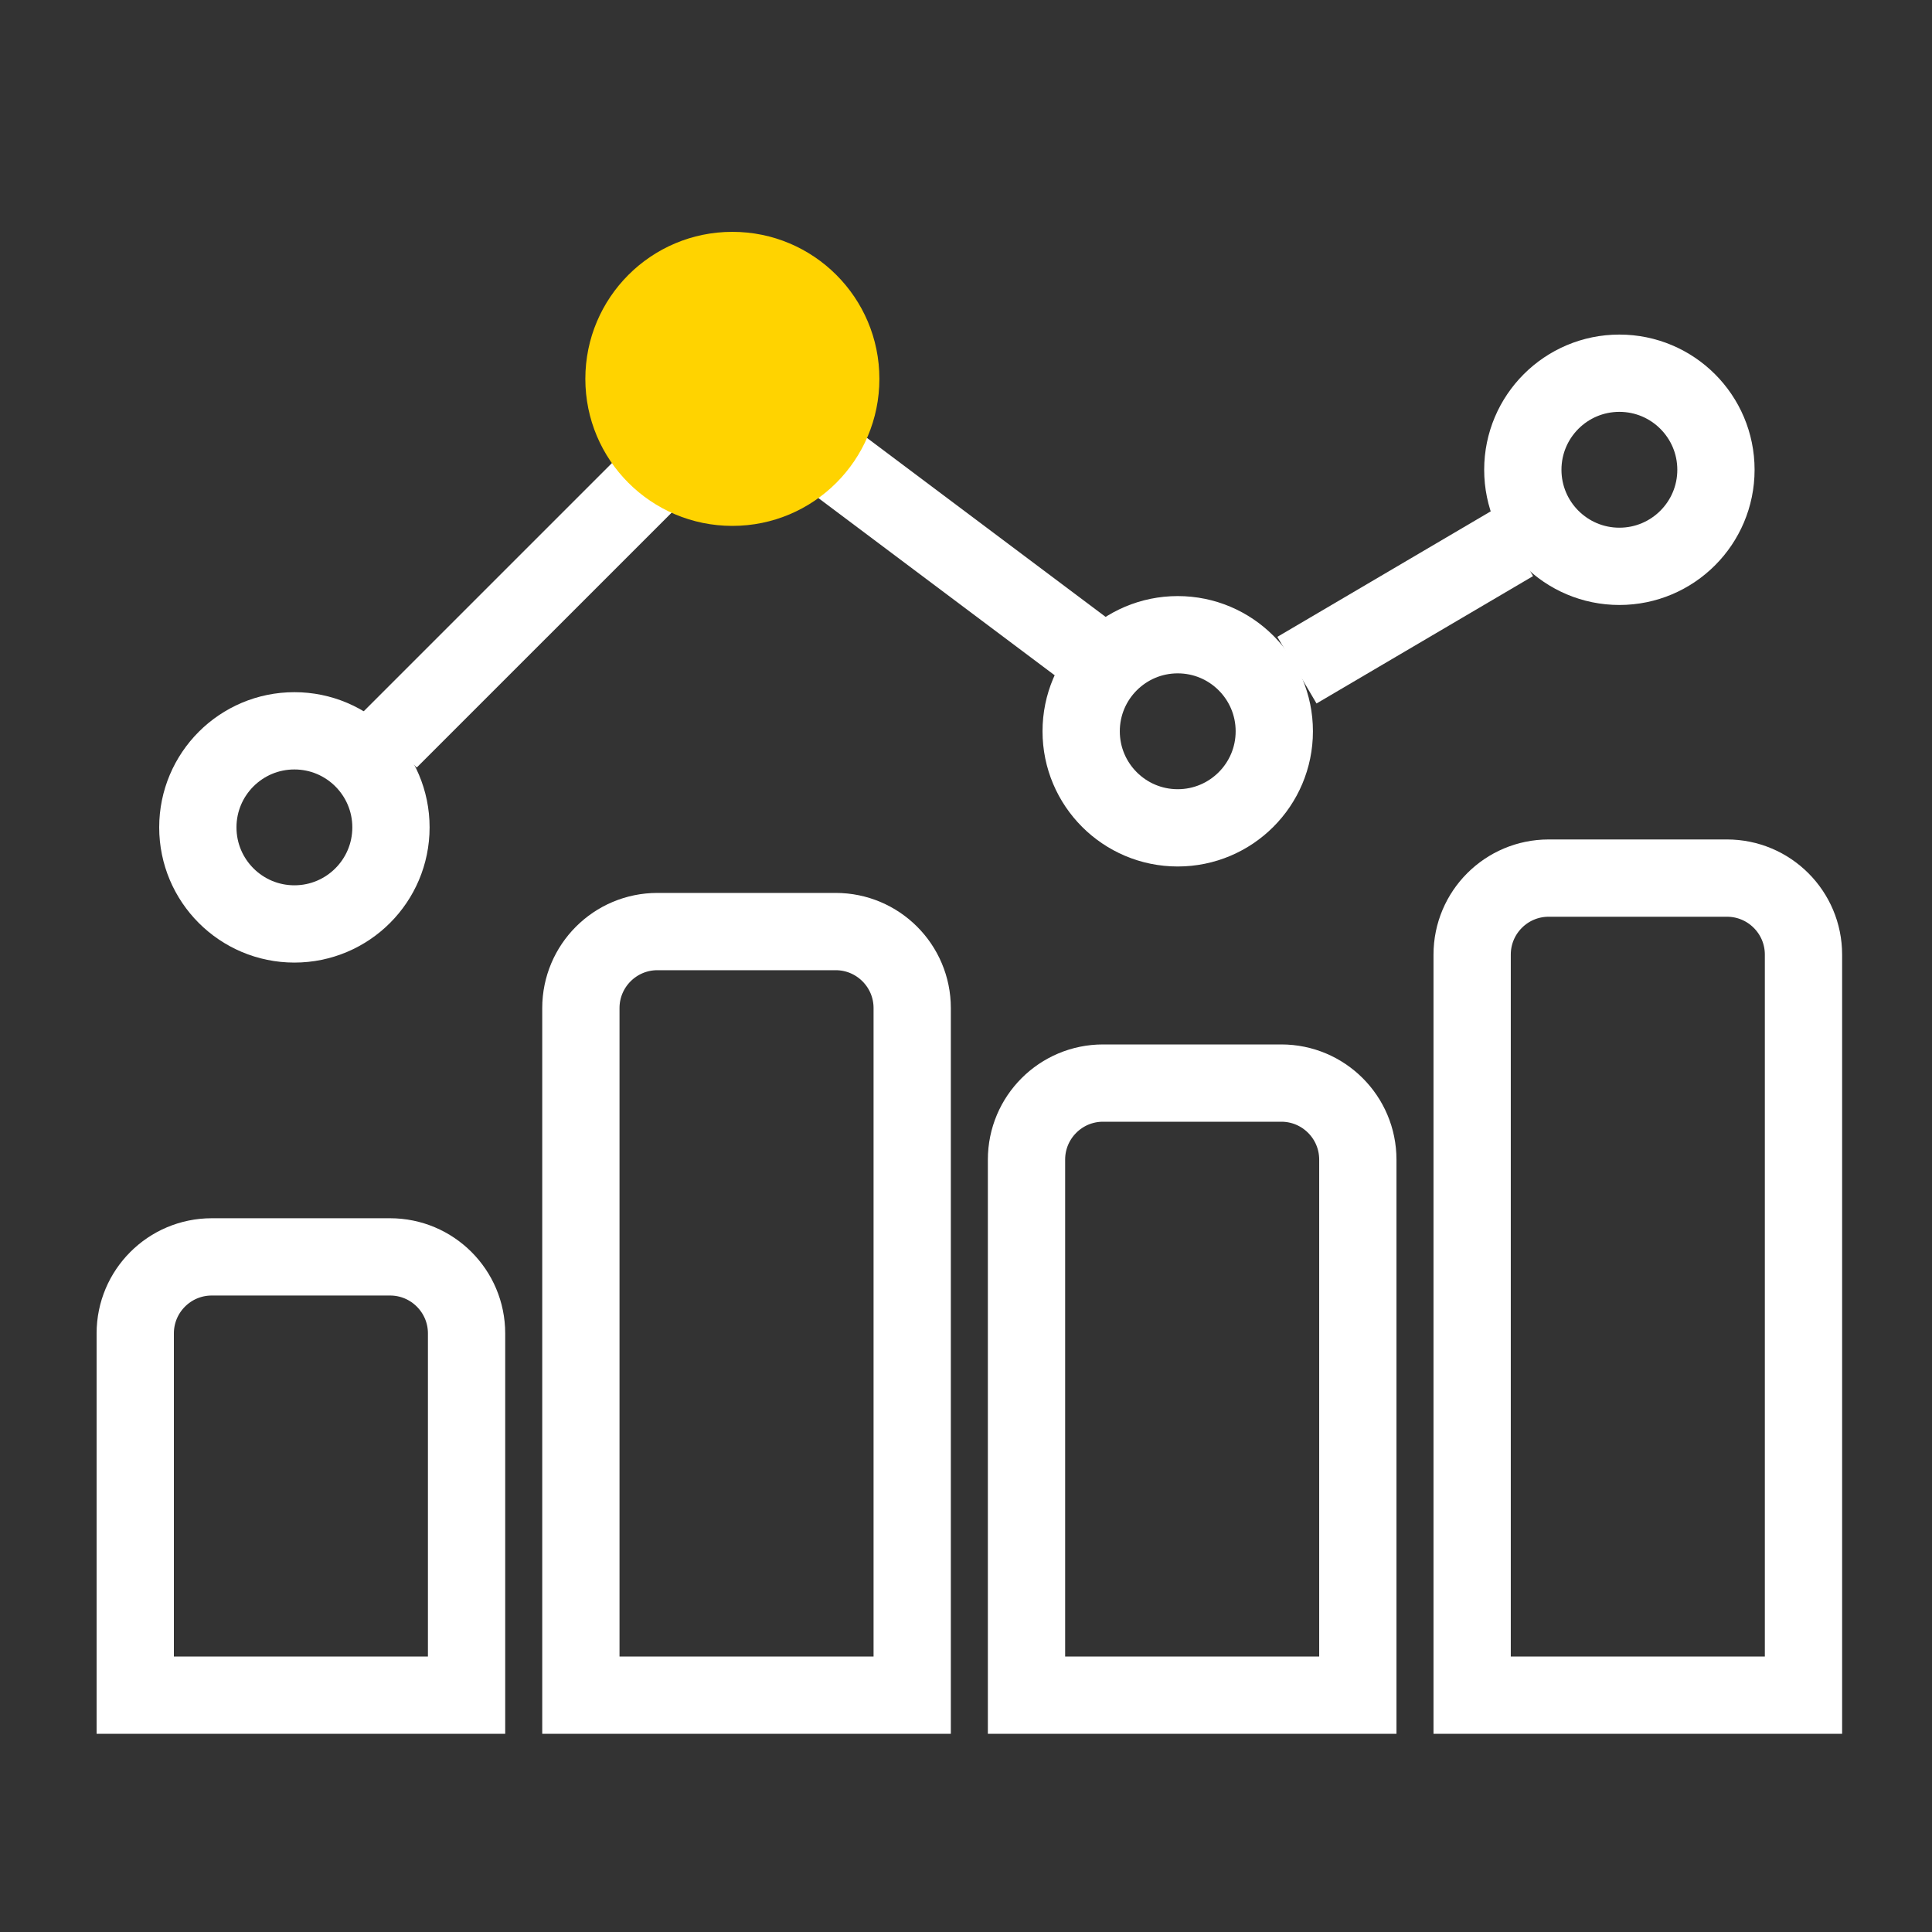
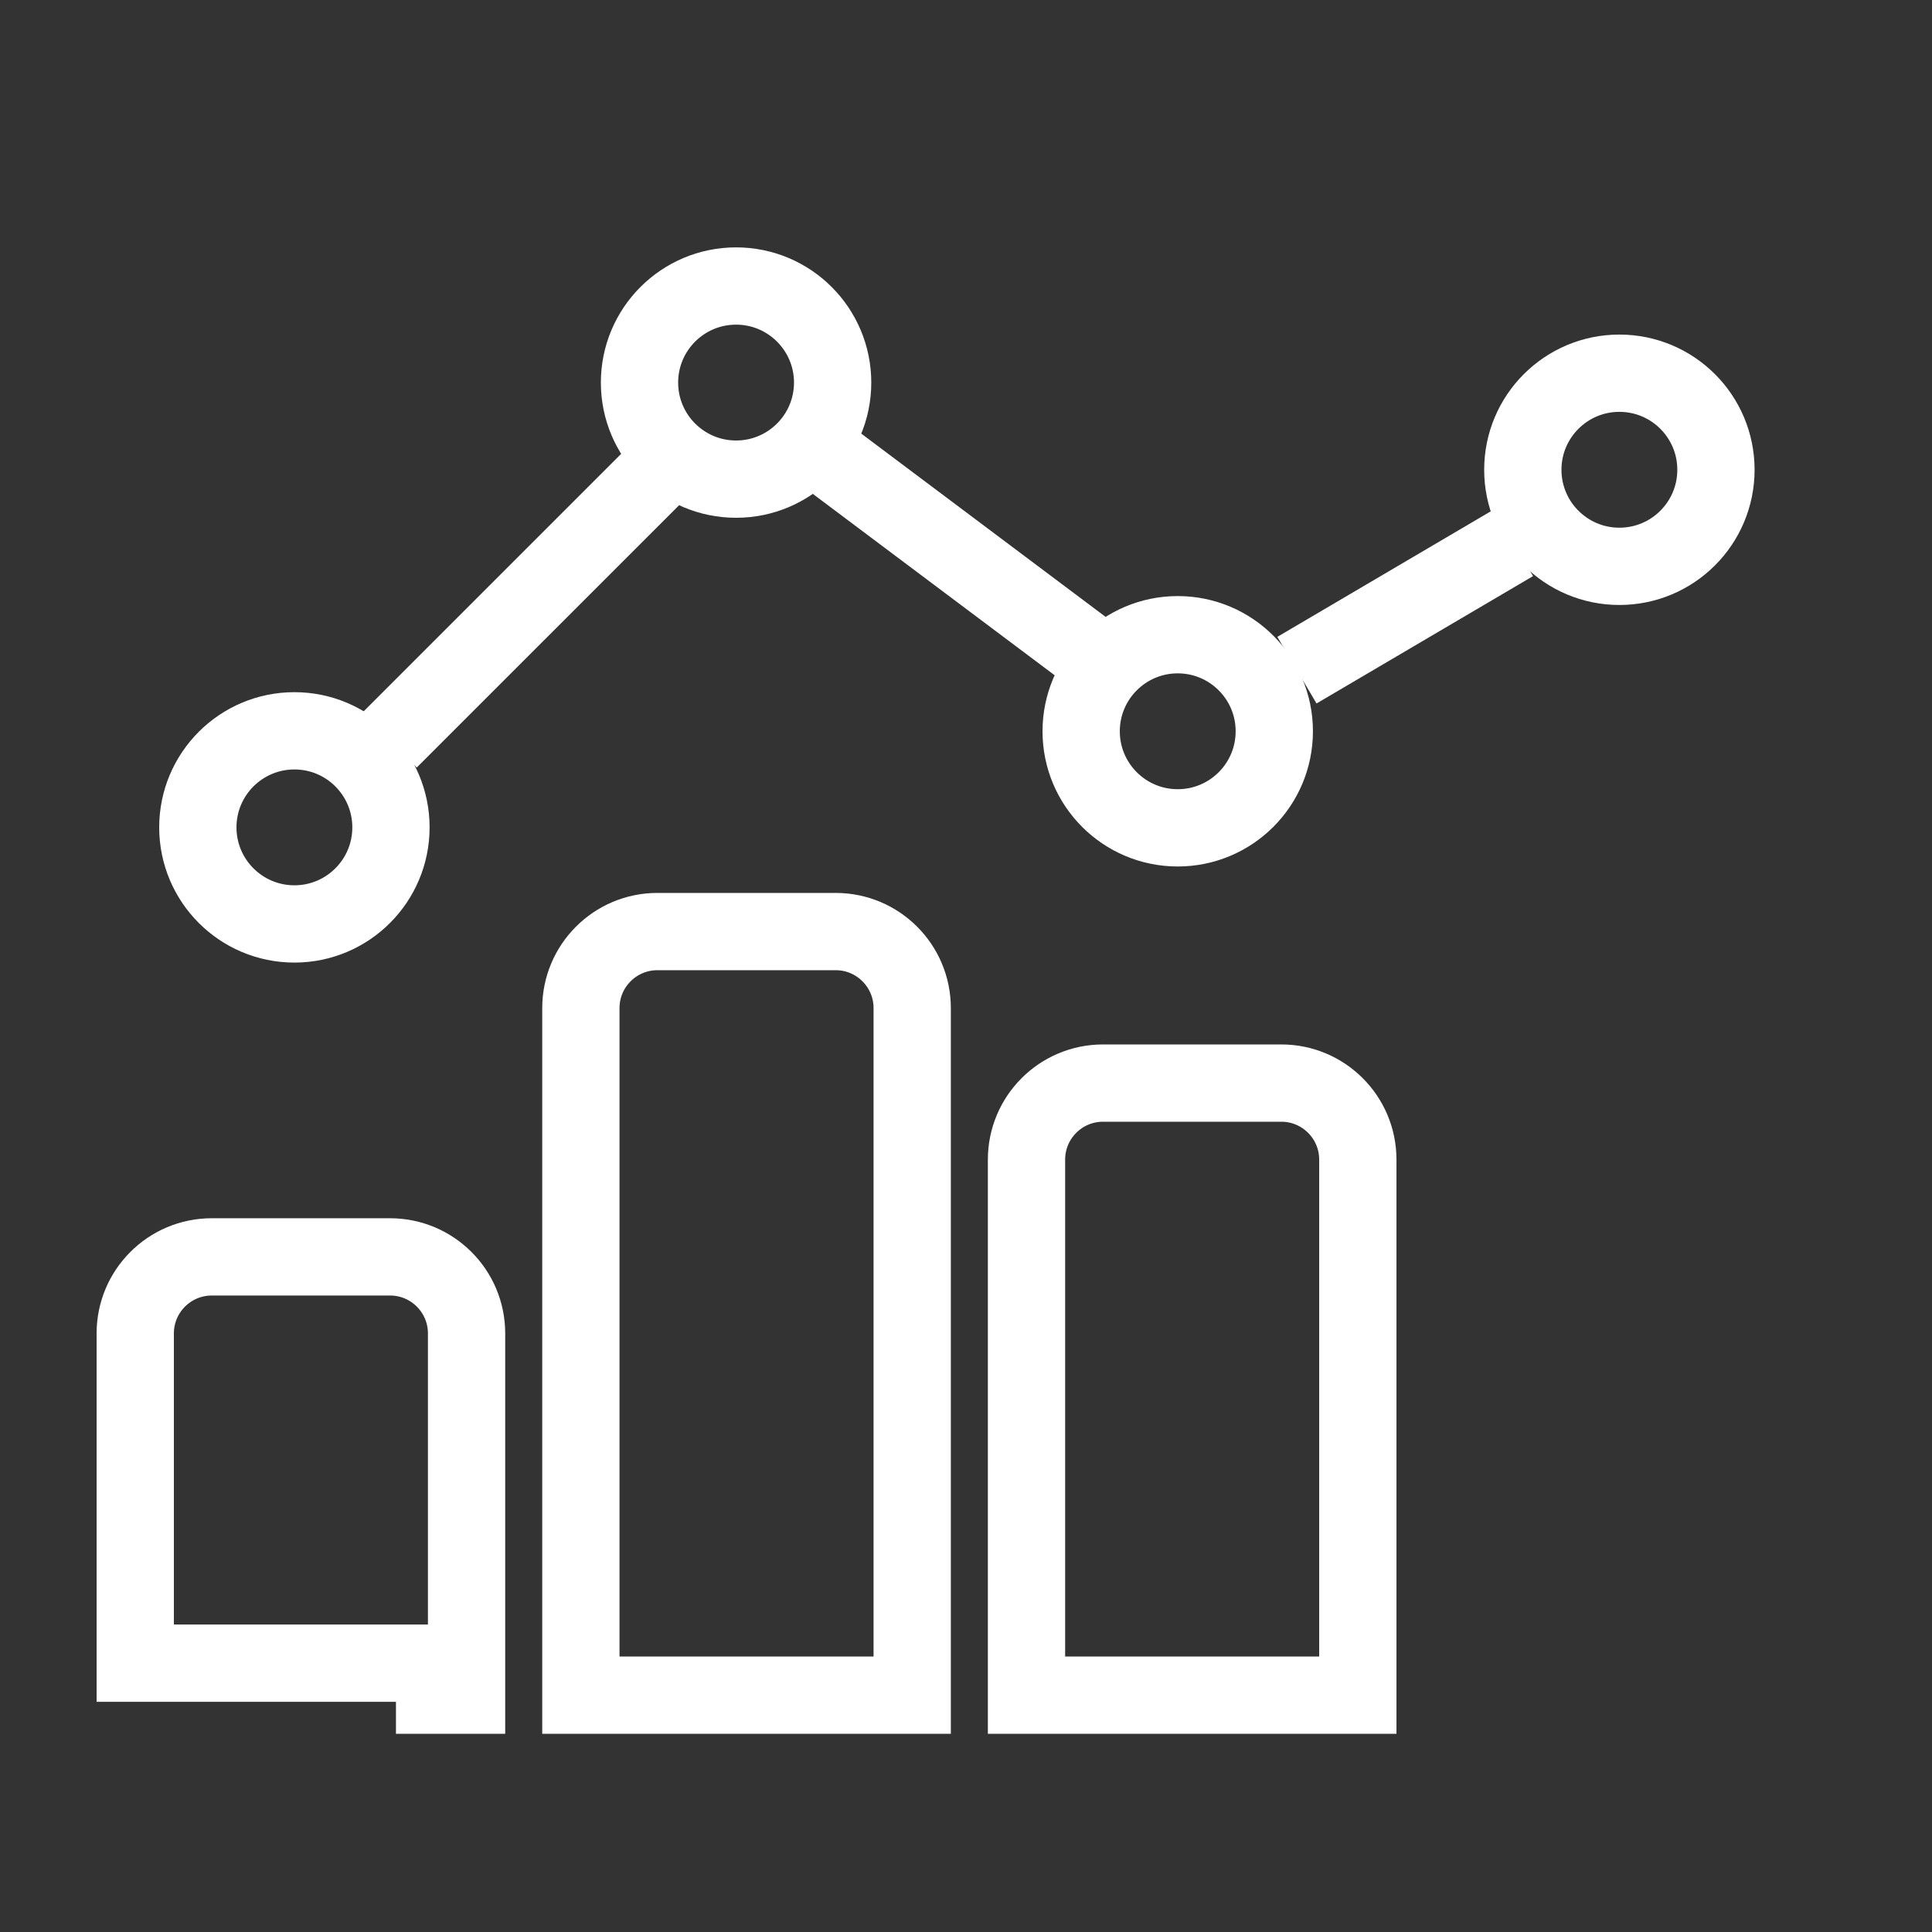
<svg xmlns="http://www.w3.org/2000/svg" width="200" height="200" viewBox="0 0 200 200" fill="none">
  <rect x="0" y="0" width="200" height="200" fill="#333333" stroke="none" />
-   <path d="M44.989 175.483H48.299V172.173V138.035C48.299 133.659 44.752 130.112 40.376 130.112H21.923C17.547 130.112 14 133.659 14 138.035V172.173V175.483H17.31H44.989Z" stroke="white" stroke-width="8" />
+   <path d="M44.989 175.483H48.299V172.173V138.035C48.299 133.659 44.752 130.112 40.376 130.112H21.923C17.547 130.112 14 133.659 14 138.035V172.173H17.31H44.989Z" stroke="white" stroke-width="8" />
  <path d="M91.121 175.482H94.431V172.172V104.358C94.431 99.983 90.883 96.435 86.508 96.435H68.055C63.679 96.435 60.132 99.983 60.132 104.358V172.172V175.482H63.442H91.121Z" stroke="white" stroke-width="8" />
  <path d="M137.252 175.483H140.562V172.173V120.044C140.562 115.668 137.014 112.12 132.639 112.12H114.186C109.81 112.12 106.263 115.668 106.263 120.044V172.173V175.483H109.573H137.252Z" stroke="white" stroke-width="8" />
-   <path d="M183.386 175.482H186.696V172.172V98.823C186.696 94.447 183.148 90.9 178.772 90.9H160.32C155.944 90.9 152.396 94.447 152.396 98.823V172.172V175.482H155.706H183.386Z" stroke="white" stroke-width="8" />
  <circle cx="76.198" cy="39.604" r="9.996" stroke="white" stroke-width="8" />
  <circle cx="30.476" cy="85.65" r="9.996" stroke="white" stroke-width="8" />
  <circle cx="121.918" cy="75.702" r="9.996" stroke="white" stroke-width="8" />
  <circle cx="167.638" cy="48.631" r="9.996" stroke="white" stroke-width="8" />
  <path d="M40.312 76.628L67.673 49.268" stroke="white" stroke-width="8" />
  <path d="M86.133 47.62L112.504 67.398" stroke="white" stroke-width="8" />
  <path d="M134.258 69.376L156.673 56.19" stroke="white" stroke-width="8" />
-   <circle cx="75.814" cy="39.22" r="15.22" fill="#FFD300" />
</svg>